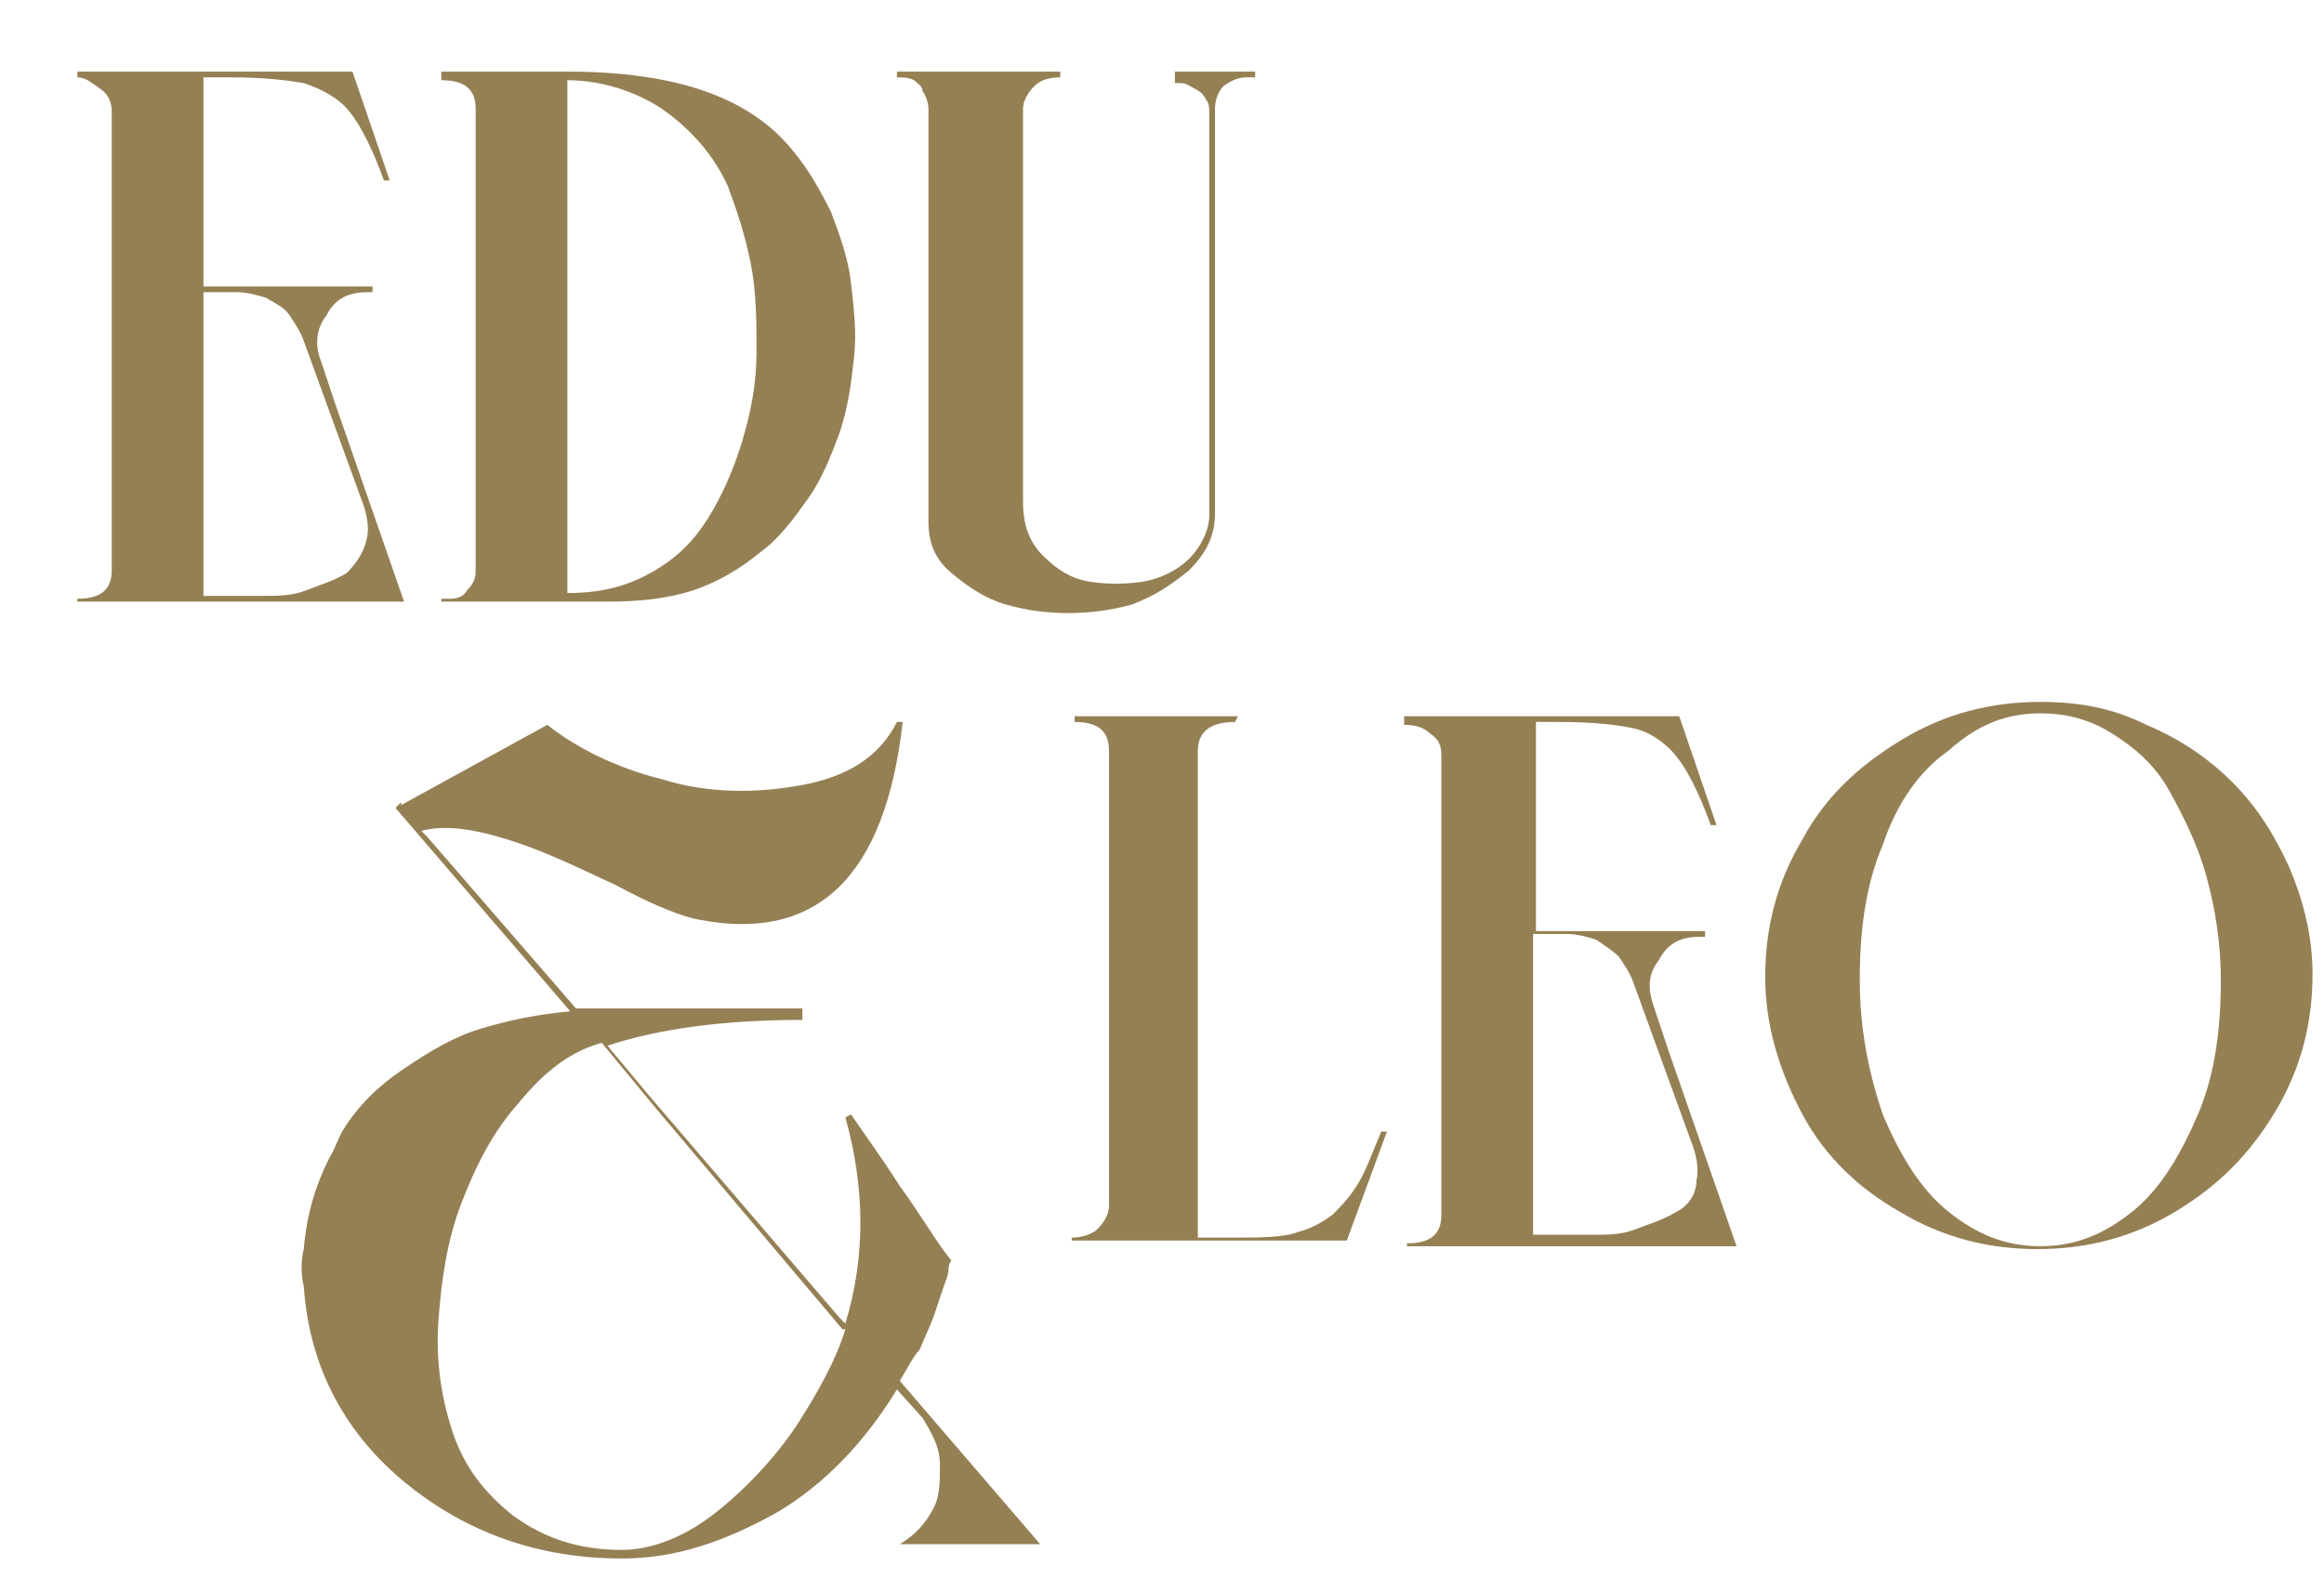
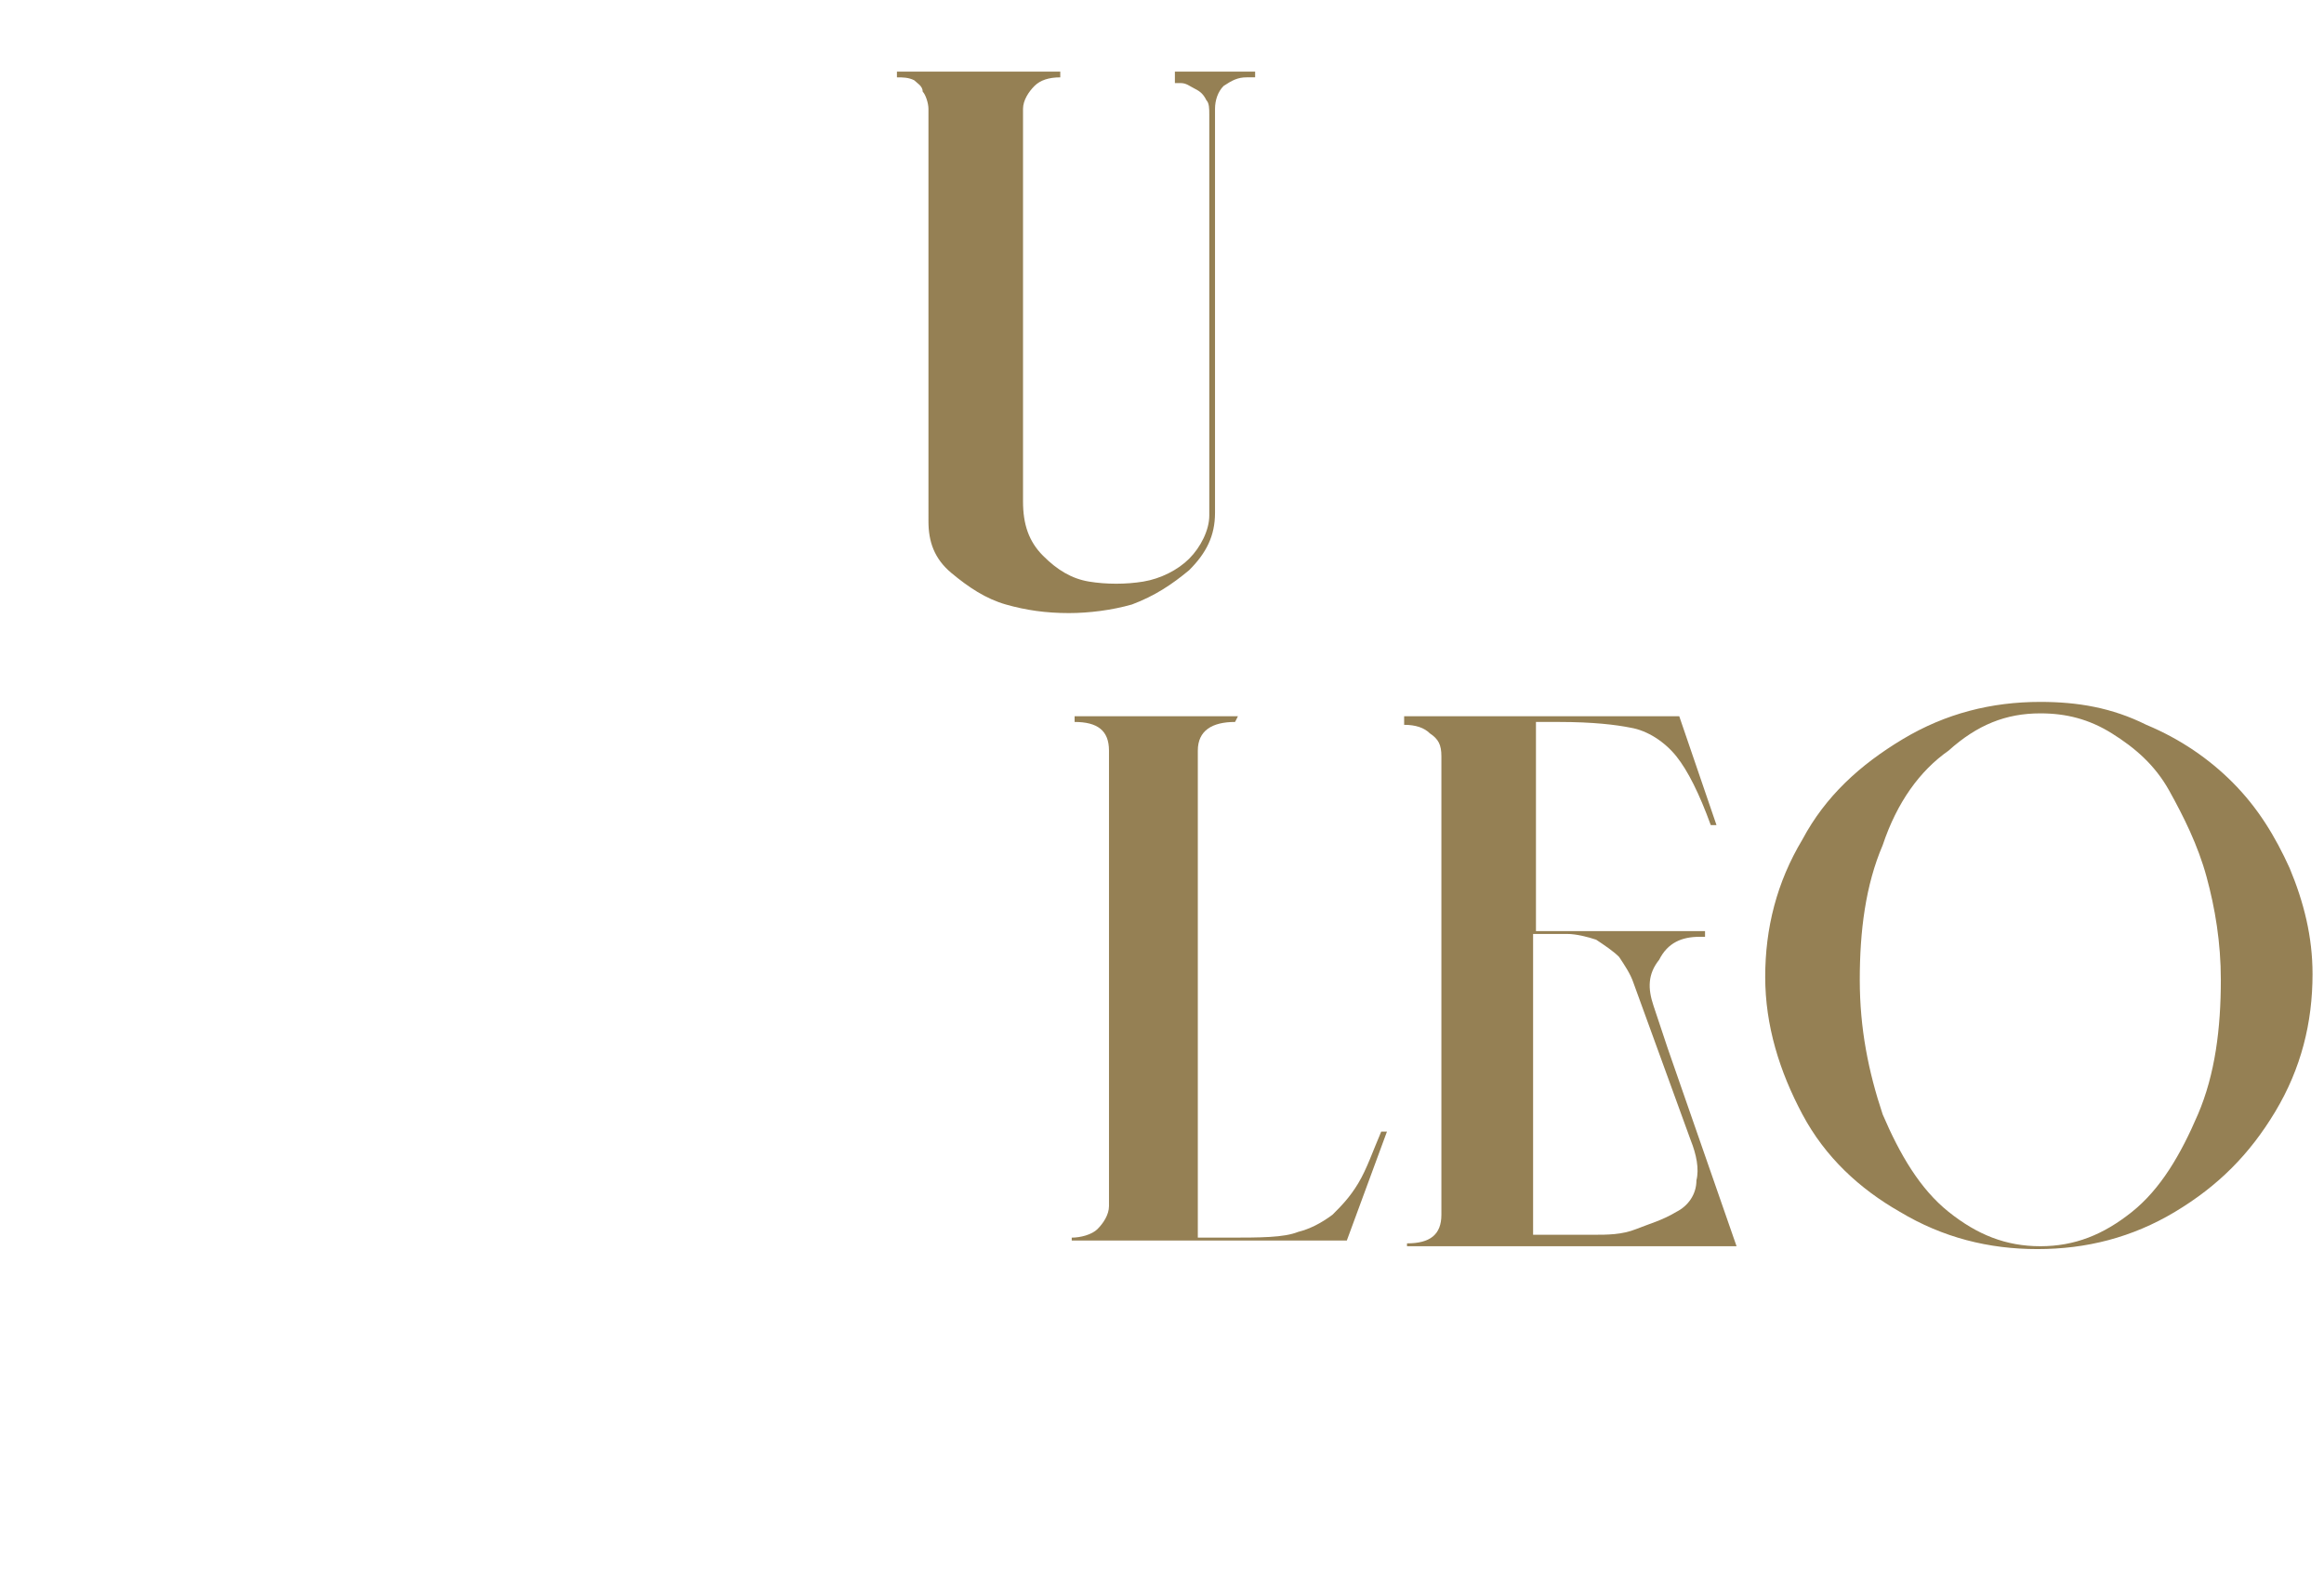
<svg xmlns="http://www.w3.org/2000/svg" version="1.1" id="Layer_1" x="0px" y="0px" viewBox="0 0 81.1 55.1" style="enable-background:new 0 0 81.1 55.1;" xml:space="preserve">
  <style type="text/css">
	.st0{fill:#958054;}
</style>
  <g>
    <g>
-       <path class="st0" d="M7.1,2.7V10h1.1H13v0.2h-0.2c-0.6,0-1.1,0.2-1.4,0.8c-0.4,0.5-0.4,1.1-0.2,1.6l0.5,1.5l2.4,6.9H2.7v-0.1    c0.8,0,1.2-0.3,1.2-1v-16c0-0.3-0.1-0.6-0.4-0.8S3,2.7,2.7,2.7V2.5h9.6l1.3,3.8h-0.2c-0.4-1.1-0.8-1.9-1.2-2.4    c-0.4-0.5-1-0.8-1.6-1C10,2.8,9.2,2.7,8.1,2.7H7.1z M12.8,18.8c0.1-0.4,0-0.9-0.2-1.4l-1.2-3.3l-0.8-2.2c-0.1-0.3-0.3-0.6-0.5-0.9    s-0.5-0.4-0.8-0.6c-0.3-0.1-0.7-0.2-1-0.2H7.1v10.6h2.1c0.5,0,1,0,1.5-0.2s0.9-0.3,1.4-0.6C12.4,19.7,12.7,19.3,12.8,18.8z" />
-       <path class="st0" d="M16.6,19.8v-16c0-0.7-0.4-1-1.2-1V2.5h4.4c3.8,0,6.4,0.9,7.9,2.8c0.5,0.6,0.9,1.3,1.3,2.1    c0.3,0.8,0.6,1.6,0.7,2.5c0.1,0.9,0.2,1.7,0.1,2.6c-0.1,0.9-0.2,1.7-0.5,2.6c-0.3,0.8-0.6,1.6-1.1,2.3c-0.5,0.7-1,1.4-1.7,1.9    c-0.6,0.5-1.4,1-2.3,1.3S22.3,21,21.2,21h-5.8v-0.1h0.3c0.3,0,0.5-0.1,0.6-0.3C16.6,20.3,16.6,20.1,16.6,19.8z M19.8,2.8v17.9    c1.1,0,2-0.2,2.9-0.7s1.5-1.1,2-1.9c0.5-0.8,0.9-1.7,1.2-2.7s0.5-2,0.5-3.1c0-1,0-2.1-0.2-3.1s-0.5-1.9-0.8-2.7    c-0.5-1.1-1.3-2-2.3-2.7C22.2,3.2,21,2.8,19.8,2.8z" />
      <path class="st0" d="M43.5,2.7c-0.3,0-0.5,0.1-0.8,0.3c-0.2,0.2-0.3,0.5-0.3,0.8v14.1c0,0.8-0.3,1.4-0.9,2c-0.6,0.5-1.2,0.9-2,1.2    c-0.7,0.2-1.5,0.3-2.2,0.3c-0.8,0-1.5-0.1-2.2-0.3c-0.7-0.2-1.3-0.6-1.9-1.1s-0.8-1.1-0.8-1.8V3.8c0-0.2-0.1-0.5-0.2-0.6    C32.2,3,32,2.9,31.9,2.8c-0.2-0.1-0.4-0.1-0.6-0.1V2.5h5.7v0.2c-0.4,0-0.7,0.1-0.9,0.3c-0.2,0.2-0.4,0.5-0.4,0.8v13.7    c0,0.8,0.2,1.4,0.7,1.9c0.5,0.5,1,0.8,1.6,0.9s1.3,0.1,1.9,0c0.6-0.1,1.2-0.4,1.6-0.8c0.4-0.4,0.7-1,0.7-1.5v-14    c0-0.2,0-0.4-0.1-0.5c-0.1-0.2-0.2-0.3-0.4-0.4c-0.2-0.1-0.3-0.2-0.5-0.2h-0.2V2.5h2.8v0.2H43.5z" />
    </g>
    <g>
      <path class="st0" d="M43.1,25.2c-0.8,0-1.3,0.3-1.3,1v1.1v15.9h1c1.2,0,2,0,2.5-0.2c0.4-0.1,0.8-0.3,1.2-0.6    c0.3-0.3,0.6-0.6,0.9-1.1c0.3-0.5,0.5-1.1,0.8-1.8h0.2L47,43.3h-9.6v-0.1c0.3,0,0.7-0.1,0.9-0.3s0.4-0.5,0.4-0.8V26.2    c0-0.7-0.4-1-1.2-1V25h5.7L43.1,25.2L43.1,25.2z" />
      <path class="st0" d="M53.6,25.2v7.3h1.1h4.8v0.2h-0.2c-0.6,0-1.1,0.2-1.4,0.8c-0.4,0.5-0.4,1-0.2,1.6l0.5,1.5l2.4,6.9H49.1v-0.1    c0.8,0,1.2-0.3,1.2-1v-16c0-0.4-0.1-0.6-0.4-0.8c-0.2-0.2-0.5-0.3-0.9-0.3V25h9.6l1.3,3.8h-0.2c-0.4-1.1-0.8-1.9-1.2-2.4    s-1-0.9-1.6-1c-0.5-0.1-1.3-0.2-2.5-0.2L53.6,25.2L53.6,25.2z M59.2,41.2c0.1-0.4,0-0.9-0.2-1.4l-1.2-3.3l-0.8-2.2    c-0.1-0.3-0.3-0.6-0.5-0.9c-0.2-0.2-0.5-0.4-0.8-0.6c-0.3-0.1-0.7-0.2-1-0.2h-1.2v10.5h2.1c0.5,0,1,0,1.5-0.2s0.9-0.3,1.4-0.6    C58.9,42.1,59.2,41.7,59.2,41.2z" />
      <path class="st0" d="M62.9,38.9c-0.8-1.5-1.3-3.1-1.3-4.8c0-1.7,0.4-3.3,1.3-4.8c0.8-1.5,2-2.6,3.5-3.5c1.5-0.9,3.1-1.3,4.8-1.3    c1.3,0,2.5,0.2,3.7,0.8c1.2,0.5,2.2,1.2,3,2c0.9,0.9,1.5,1.9,2,3c0.5,1.2,0.8,2.4,0.8,3.7c0,1.7-0.4,3.3-1.3,4.8s-2,2.6-3.5,3.5    c-1.5,0.9-3.1,1.3-4.8,1.3c-1.7,0-3.3-0.4-4.8-1.3C64.9,41.5,63.7,40.4,62.9,38.9z M65.7,29.5c-0.6,1.4-0.8,3-0.8,4.7    s0.3,3.2,0.8,4.7c0.6,1.4,1.3,2.6,2.3,3.4c1,0.8,2,1.2,3.2,1.2c1.2,0,2.2-0.4,3.2-1.2s1.7-2,2.3-3.4c0.6-1.4,0.8-3,0.8-4.7    c0-1.3-0.2-2.5-0.5-3.6c-0.3-1.1-0.8-2.1-1.3-3s-1.2-1.5-2-2s-1.6-0.7-2.5-0.7c-1.2,0-2.2,0.4-3.2,1.3C67,26.9,66.2,28,65.7,29.5z    " />
    </g>
    <g>
-       <path class="st0" d="M31.4,48.2l4.9,5.7h-4.9c0.5-0.3,0.9-0.7,1.2-1.3c0.2-0.4,0.2-0.9,0.2-1.5s-0.3-1.1-0.6-1.6l-0.9-1    c-1.1,1.8-2.5,3.3-4.2,4.3c-1.8,1-3.5,1.6-5.4,1.6c-2.9,0-5.4-0.9-7.5-2.6s-3.4-4-3.6-6.9c-0.1-0.4-0.1-0.9,0-1.3    c0.1-1.2,0.4-2.2,0.9-3.2c0.2-0.3,0.3-0.7,0.5-1c0.5-0.8,1.2-1.5,2.1-2.1s1.7-1.1,2.7-1.4s2-0.5,3.1-0.6l-6.1-7.1l0.2-0.2l0,0.1    l0,0l5.1-2.8c1,0.8,2.4,1.5,4,1.9c1.6,0.5,3.3,0.5,4.9,0.2s2.7-1,3.3-2.2h0.2c-0.6,5.4-3,7.7-7.1,6.9c-0.6-0.1-1.6-0.5-2.9-1.2    c-1.3-0.6-2.5-1.2-3.8-1.6s-2.2-0.5-3-0.3l0.2,0.2l1.3,1.5l3.9,4.5h7.9v0.4c-2.7,0-5,0.3-6.8,0.9l1.5,1.8l6.6,7.7l0.2,0.2    c0.7-2.3,0.7-4.7,0-7.2l0.2-0.1c0.4,0.6,1,1.4,1.7,2.5c0.8,1.1,1.3,2,1.8,2.6c0,0-0.1,0.1-0.1,0.3c0,0.2-0.1,0.4-0.2,0.7    c-0.1,0.3-0.2,0.6-0.3,0.9c-0.1,0.3-0.3,0.7-0.5,1.2C31.9,47.3,31.7,47.7,31.4,48.2z M21.7,54.1c1.1,0,2.3-0.5,3.4-1.4    s2.1-2,2.8-3.1s1.3-2.2,1.6-3.2l-0.1,0l-6.5-7.7L21,36.4c-1.1,0.3-2,1-2.9,2.1c-0.9,1-1.5,2.2-2,3.5s-0.7,2.7-0.8,4.1    c-0.1,1.4,0.1,2.7,0.5,3.9s1.1,2.1,2.1,2.9C19,53.7,20.2,54.1,21.7,54.1z" />
-     </g>
+       </g>
  </g>
</svg>